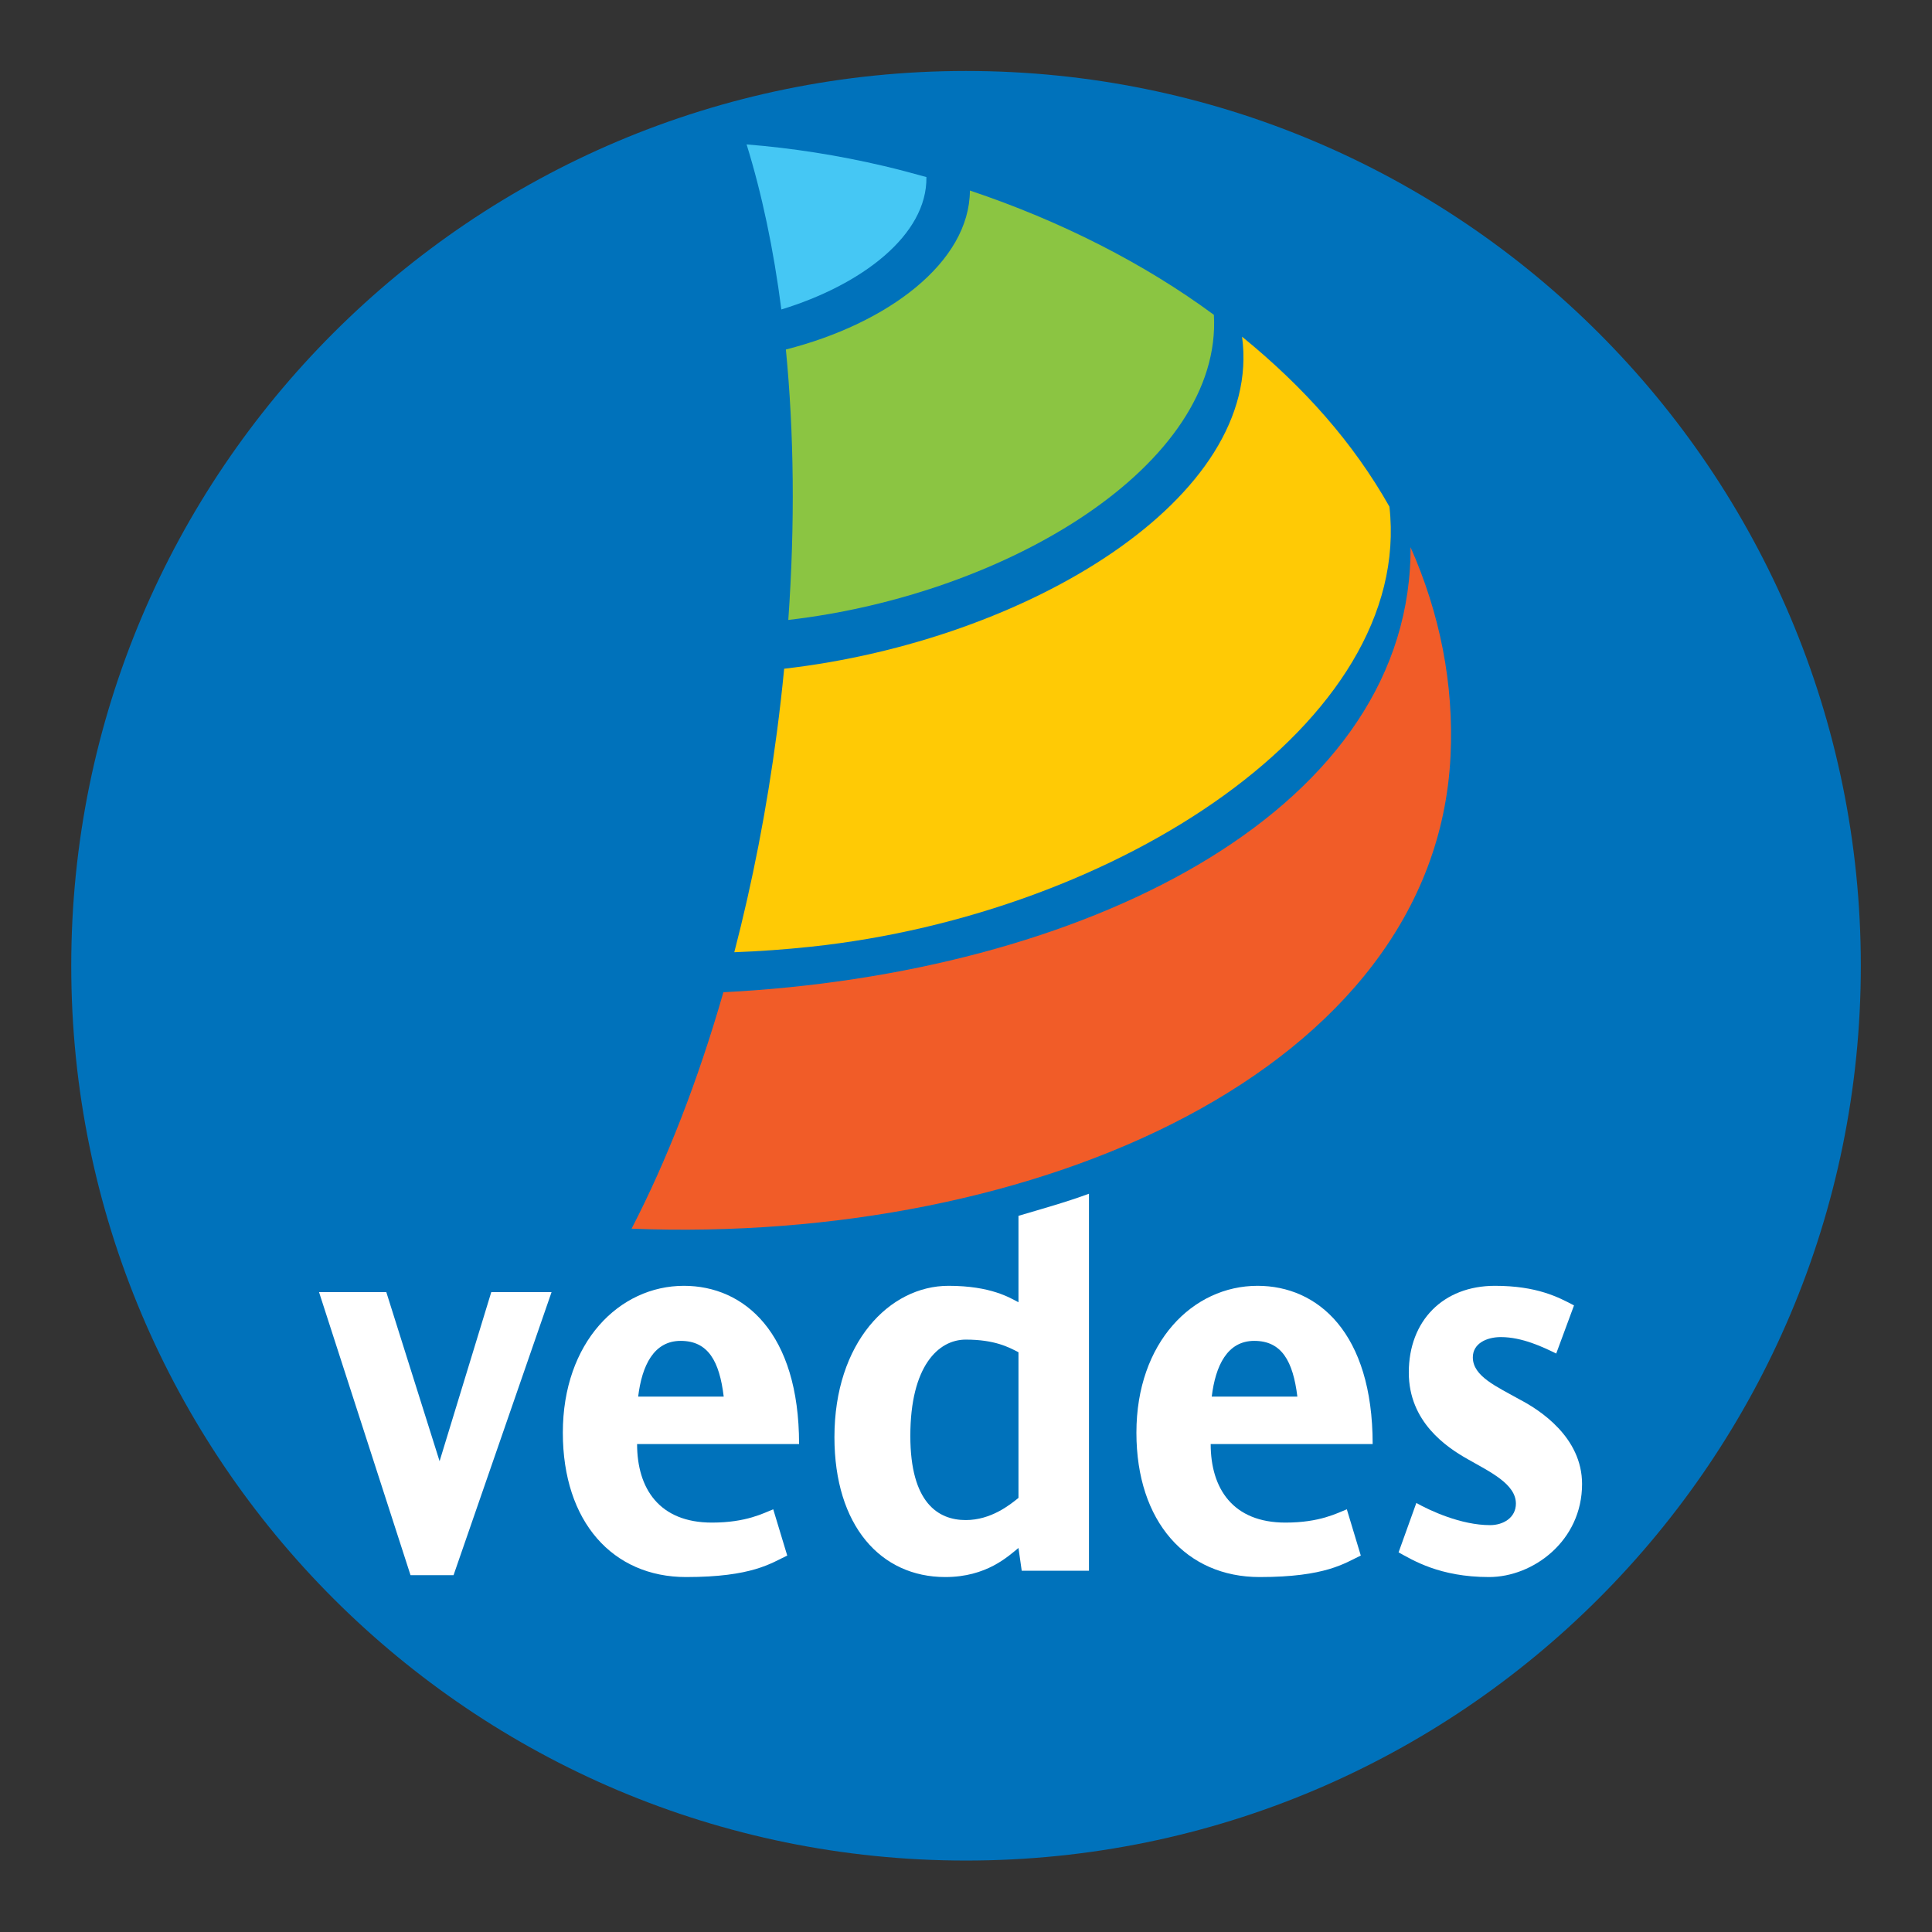
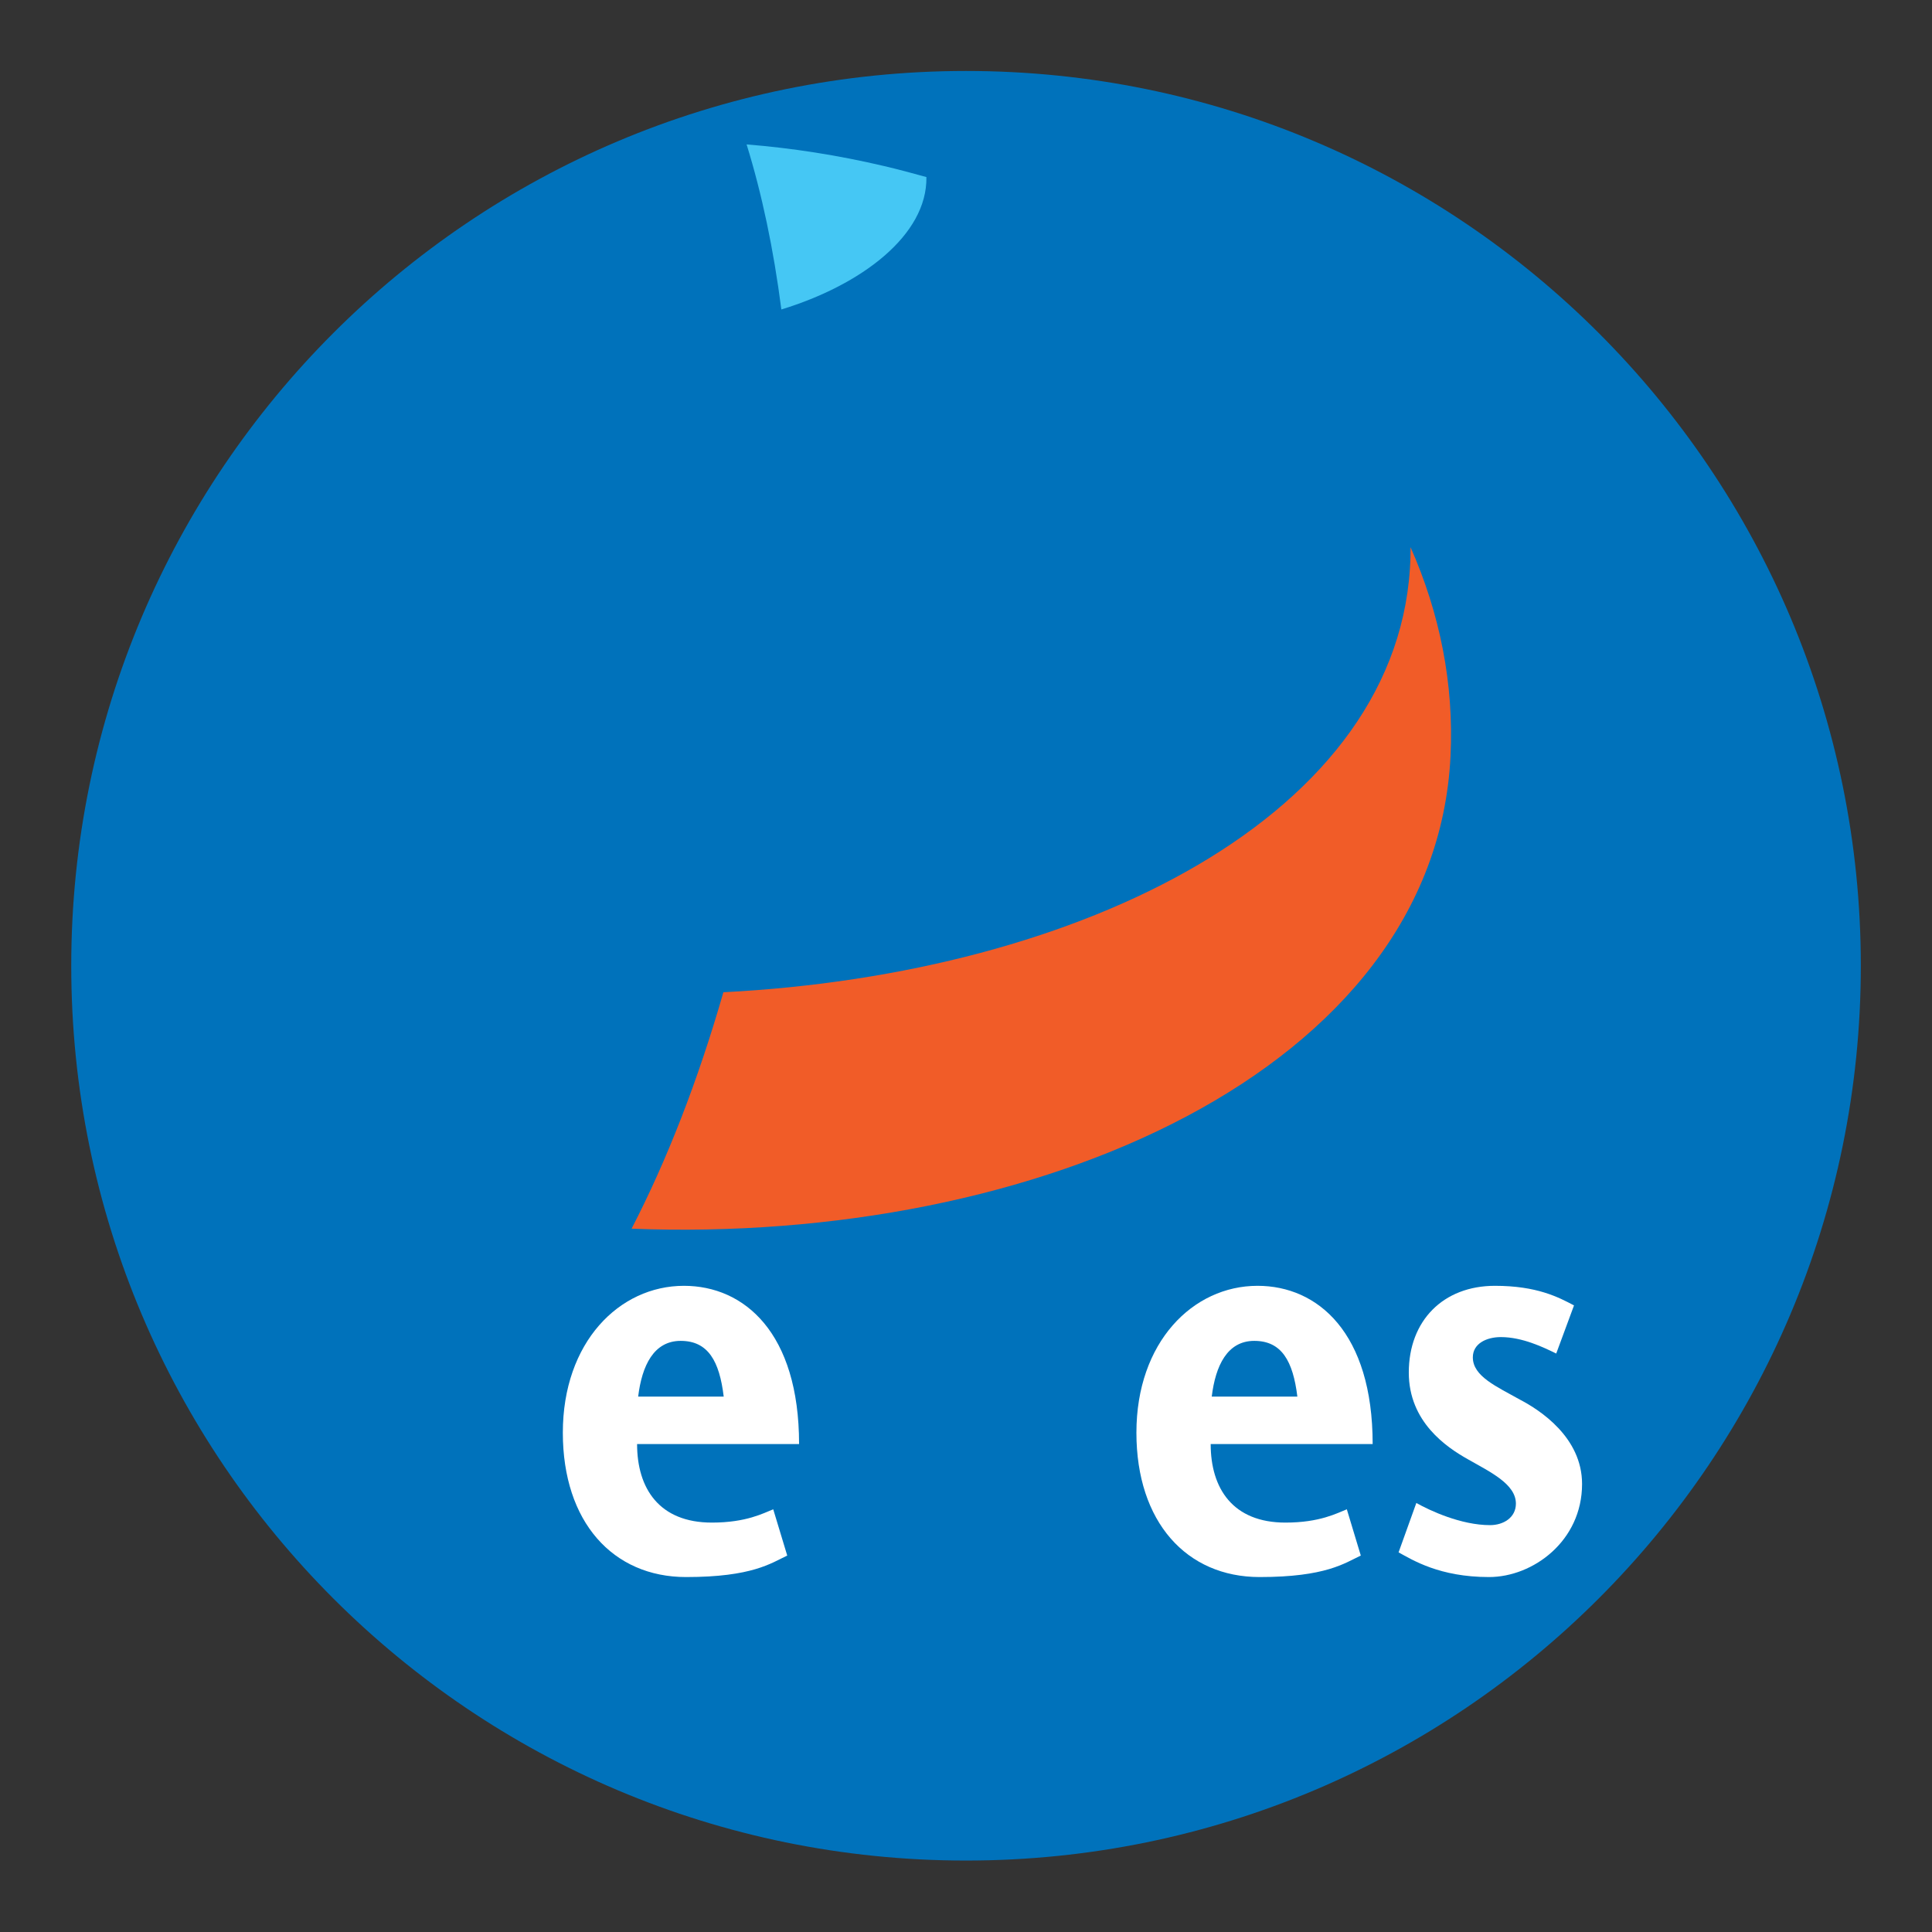
<svg xmlns="http://www.w3.org/2000/svg" version="1.0" width="956.693" height="956.693" id="svg2">
  <rect width="100%" height="100%" fill="#333333" stroke="none" />
  <defs id="defs4" />
  <g transform="translate(426.86,685.038)" id="layer1">
    <g transform="matrix(0.83,0,0,0.83,6.797,98.992)" id="g3126">
      <path d="M 587.699,-368.441 C 587.699,-73.611 348.693,165.405 53.873,165.405 C -240.976,165.405 -479.973,-73.611 -479.973,-368.441 C -479.973,-663.28 -240.976,-902.277 53.873,-902.277 C 348.693,-902.277 587.699,-663.28 587.699,-368.441" id="path2886" style="fill:#0072bb;fill-opacity:1;fill-rule:nonzero;stroke:none" />
-       <path d="M -292.004,-173.724 L -260.218,-72.858 L -229.384,-173.724 L -193.417,-173.724 L -251.885,-4.858 L -277.558,-4.858 L -332.142,-173.724 L -292.004,-173.724" id="path2890" style="fill:#ffffff;fill-opacity:1;fill-rule:nonzero;stroke:none" />
      <path d="M -90.708,-111.401 L -141.745,-111.401 C -139.496,-129.91 -132.432,-144.643 -116.38,-144.643 C -100.002,-144.643 -93.254,-132.545 -90.708,-111.401 z M -142.389,-83.073 L -45.744,-83.073 C -45.744,-149.548 -78.491,-177.489 -114.458,-177.489 C -152.971,-177.489 -186.689,-143.88 -186.689,-89.87 C -186.689,-36.614 -156.845,-3.738 -113.17,-3.738 C -73.666,-3.738 -62.43,-12.031 -52.809,-16.559 L -61.162,-44.154 C -66.938,-41.895 -77.203,-36.227 -97.763,-36.227 C -129.221,-36.227 -142.389,-56.628 -142.389,-83.073" id="path2894" style="fill:#ffffff;fill-opacity:1;fill-rule:nonzero;stroke:none" />
      <path d="M 251.533,-111.401 L 200.456,-111.401 C 202.705,-129.91 209.769,-144.643 225.821,-144.643 C 242.199,-144.643 248.937,-132.545 251.533,-111.401 z M 199.821,-83.073 L 296.457,-83.073 C 296.457,-149.548 263.7,-177.489 227.763,-177.489 C 189.21,-177.489 155.512,-143.88 155.512,-89.87 C 155.512,-36.614 185.375,-3.738 229.021,-3.738 C 268.515,-3.738 279.751,-12.031 289.382,-16.559 L 281.049,-44.154 C 275.263,-41.895 264.988,-36.227 244.438,-36.227 C 212.98,-36.227 199.821,-56.628 199.821,-83.073" id="path2898" style="fill:#ffffff;fill-opacity:1;fill-rule:nonzero;stroke:none" />
      <path d="M 366.498,-34.711 C 374.514,-34.711 381.915,-39.229 381.915,-47.552 C 381.915,-59.254 366.498,-66.457 353.31,-73.988 C 340.499,-81.181 318.017,-96.281 318.017,-125.748 C 318.017,-156.711 338.567,-177.489 369.391,-177.489 C 394.419,-177.489 407.27,-170.722 416.584,-165.797 L 405.972,-137.083 C 398.274,-140.858 385.75,-146.902 372.918,-146.902 C 364.556,-146.902 356.223,-143.137 356.223,-134.824 C 356.223,-123.479 370.352,-117.435 384.471,-109.509 C 396.034,-103.445 421.39,-87.225 421.39,-59.254 C 421.39,-25.269 392.18,-3.738 365.864,-3.738 C 336.308,-3.738 320.246,-13.934 311.923,-18.462 L 322.515,-47.939 C 330.541,-43.411 349.159,-34.711 366.498,-34.711" id="path2902" style="fill:#ffffff;fill-opacity:1;fill-rule:nonzero;stroke:none" />
-       <path d="M 85.153,-219.252 L 85.153,-167.68 C 80.031,-170.315 68.785,-177.489 43.41,-177.489 C 8.107,-177.489 -24.65,-143.514 -24.65,-87.225 C -24.65,-34.345 2.955,-3.738 41.488,-3.738 C 66.209,-3.738 79.06,-16.193 85.153,-21.087 L 87.086,-7.513 L 127.204,-7.513 L 127.204,-232.43 C 113.61,-227.407 99.59,-223.523 85.153,-219.252 z M 85.153,-50.961 C 80.031,-46.809 68.785,-37.733 53.685,-37.733 C 37.307,-37.733 20.631,-47.939 20.631,-87.958 C 20.631,-129.533 37.307,-145.396 53.685,-145.396 C 71.024,-145.396 79.367,-140.858 85.153,-137.856 L 85.153,-50.961" id="path2906" style="fill:#ffffff;fill-opacity:1;fill-rule:nonzero;stroke:none" />
      <path d="M 319.057,-618.158 C 319.047,-616.256 319.047,-614.363 319.008,-612.451 C 314.916,-458.11 122.151,-363.477 -90.906,-352.637 C -106.115,-299.668 -124.763,-251.969 -145.679,-211.573 C 94.973,-202.061 333.781,-305.741 342.916,-493.572 C 345.007,-536.643 336.535,-578.674 319.057,-618.158" id="path2910" style="fill:#f15c28;fill-opacity:1;fill-rule:nonzero;stroke:none" />
-       <path d="M 218.538,-743.745 C 231.597,-647.813 90.583,-562.315 -54.642,-545.65 C -55.841,-533.215 -57.278,-520.681 -58.932,-508.048 C -64.996,-461.935 -73.656,-417.803 -84.396,-376.506 C -69.405,-377.061 -54.206,-378.151 -38.858,-379.776 C 143.959,-399.166 320.88,-513.715 306.464,-642.344 C 284.933,-680.362 255.922,-713.287 218.538,-743.745" id="path2914" style="fill:#ffca05;fill-opacity:1;fill-rule:nonzero;stroke:none" />
-       <path d="M 56.172,-830.937 C 55.974,-788.144 7.185,-751.533 -53.621,-736.106 C -48.776,-686.535 -48.102,-632.049 -52.175,-574.75 C 79.397,-590.029 206.807,-667.739 201.734,-756.784 C 160.426,-787.292 110.32,-812.805 56.172,-830.937" id="path2918" style="fill:#8bc542;fill-opacity:1;fill-rule:nonzero;stroke:none" />
      <path d="M 5.085,-845.522 C -22.559,-852.032 -50.035,-856.283 -77.054,-858.453 C -67.978,-829.204 -60.973,-796.09 -56.316,-759.985 C -8.42,-774.609 30.797,-804.373 30.222,-838.973 C 22.325,-841.173 13.18,-843.63 5.085,-845.522" id="path2922" style="fill:#45c7f4;fill-opacity:1;fill-rule:nonzero;stroke:none" />
    </g>
  </g>
</svg>